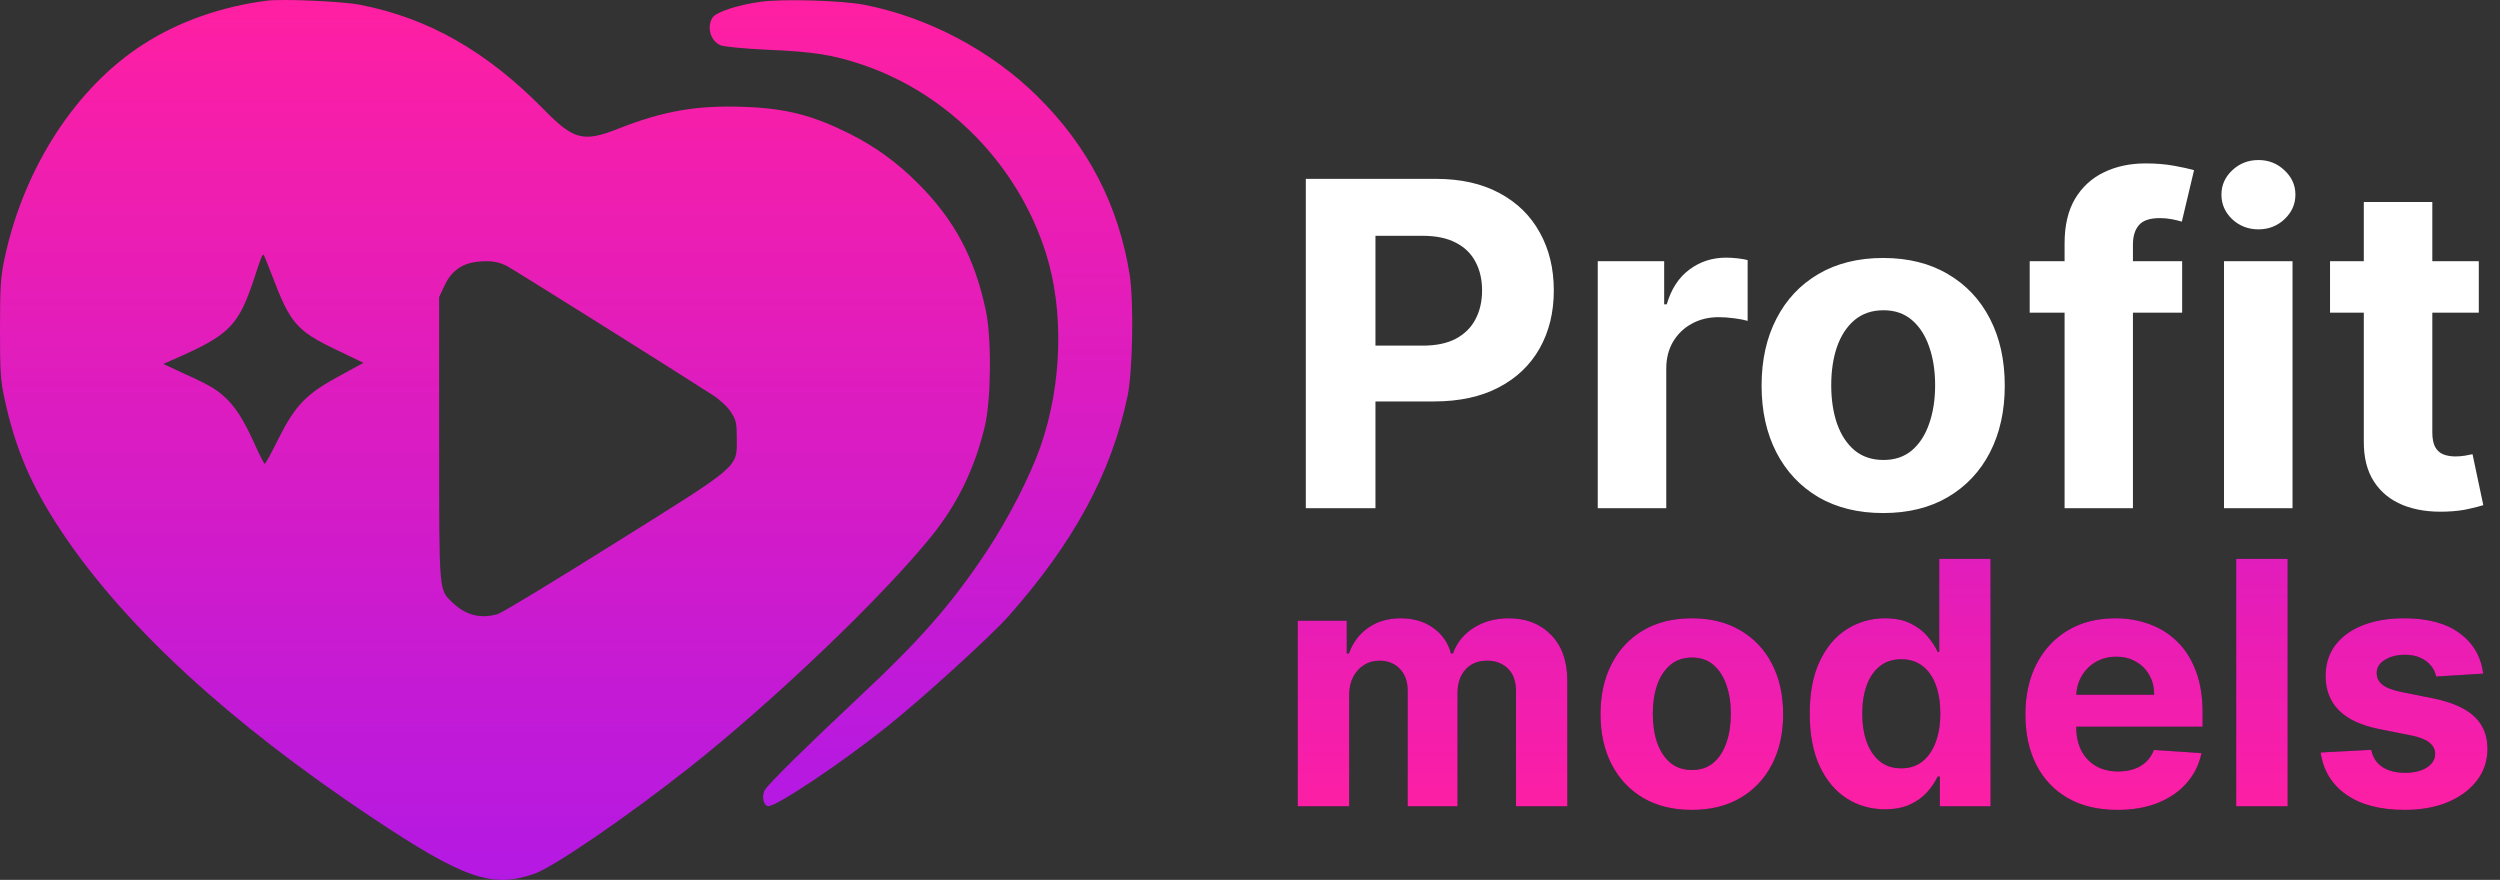
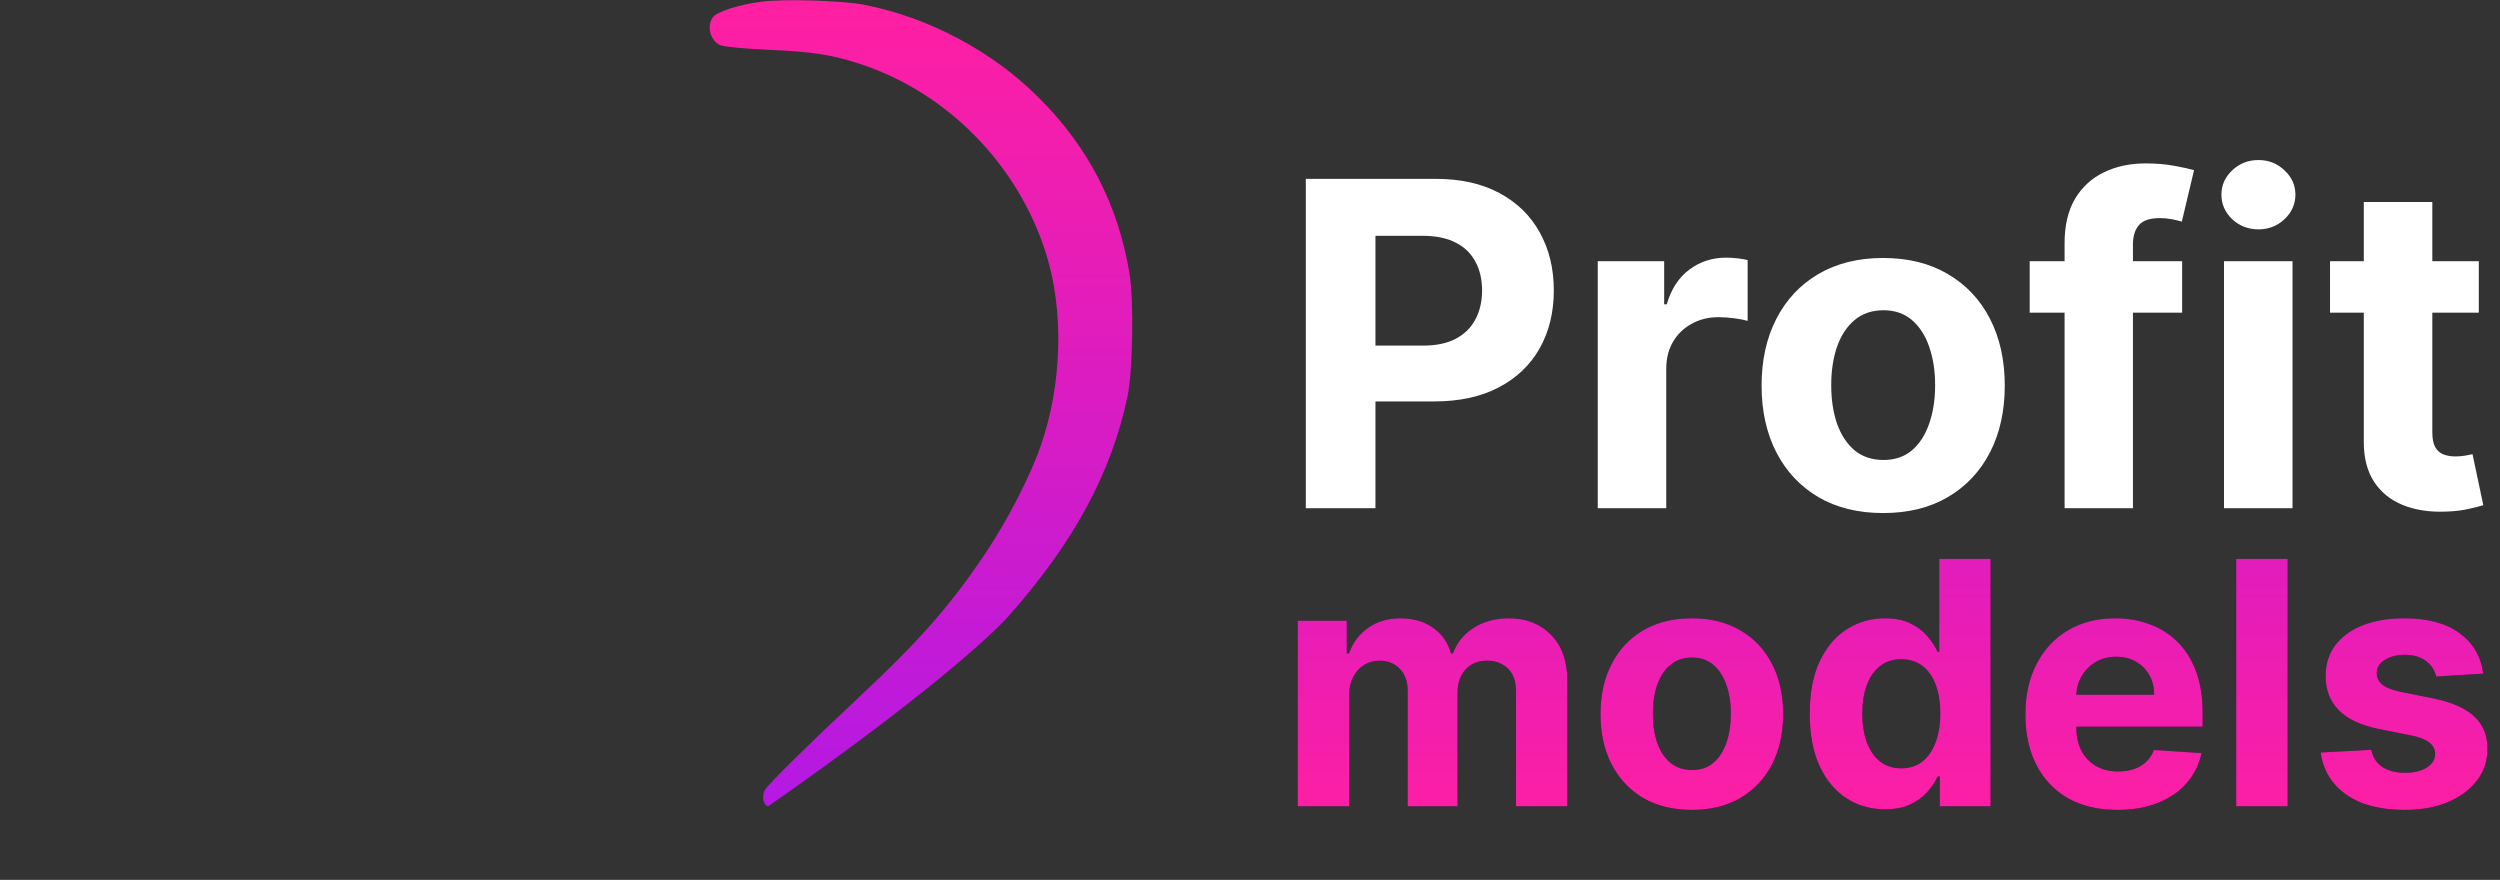
<svg xmlns="http://www.w3.org/2000/svg" width="4924" height="1733" viewBox="0 0 4924 1733" fill="none">
  <rect x="0" y="0" width="4924" height="1733" fill="#333333" stroke="none" />
  <path d="M2571.93 1001V352.273H2827.87C2877.08 352.273 2919 361.67 2953.63 380.464C2988.26 399.048 3014.66 424.917 3032.82 458.071C3051.19 491.014 3060.38 529.026 3060.38 572.105C3060.38 615.185 3051.09 653.196 3032.5 686.139C3013.92 719.082 2986.99 744.74 2951.73 763.112C2916.67 781.484 2874.23 790.67 2824.39 790.67H2661.26V680.754H2802.22C2828.61 680.754 2850.36 676.214 2867.47 667.134C2884.79 657.842 2897.67 645.066 2906.11 628.805C2914.77 612.334 2919.1 593.434 2919.1 572.105C2919.1 550.565 2914.77 531.771 2906.11 515.722C2897.67 499.461 2884.79 486.896 2867.47 478.027C2850.15 468.946 2828.19 464.406 2801.58 464.406H2709.09V1001H2571.93ZM3146.93 1001V514.455H3277.75V599.347H3282.82C3291.69 569.149 3306.58 546.342 3327.49 530.926C3348.39 515.299 3372.47 507.486 3399.71 507.486C3406.46 507.486 3413.75 507.908 3421.56 508.753C3429.38 509.598 3436.24 510.759 3442.15 512.237V631.973C3435.82 630.072 3427.05 628.383 3415.86 626.905C3404.67 625.427 3394.43 624.688 3385.14 624.688C3365.29 624.688 3347.55 629.017 3331.92 637.675C3316.5 646.122 3304.26 657.947 3295.18 673.152C3286.31 688.357 3281.87 705.884 3281.87 725.734V1001H3146.93ZM3709.1 1010.5C3659.9 1010.5 3617.35 1000.05 3581.45 979.143C3545.76 958.026 3518.2 928.673 3498.77 891.084C3479.35 853.284 3469.63 809.465 3469.63 759.628C3469.63 709.368 3479.35 665.444 3498.77 627.855C3518.2 590.055 3545.76 560.702 3581.45 539.795C3617.35 518.678 3659.9 508.119 3709.1 508.119C3758.31 508.119 3800.75 518.678 3836.44 539.795C3872.34 560.702 3900.01 590.055 3919.43 627.855C3938.86 665.444 3948.58 709.368 3948.58 759.628C3948.58 809.465 3938.86 853.284 3919.43 891.084C3900.01 928.673 3872.34 958.026 3836.44 979.143C3800.75 1000.05 3758.31 1010.5 3709.1 1010.5ZM3709.74 905.972C3732.12 905.972 3750.81 899.636 3765.8 886.966C3780.8 874.084 3792.1 856.557 3799.7 834.384C3807.51 812.21 3811.42 786.975 3811.42 758.678C3811.42 730.38 3807.51 705.145 3799.7 682.972C3792.1 660.798 3780.8 643.271 3765.8 630.389C3750.81 617.508 3732.12 611.067 3709.74 611.067C3687.14 611.067 3668.14 617.508 3652.72 630.389C3637.52 643.271 3626.01 660.798 3618.19 682.972C3610.59 705.145 3606.79 730.38 3606.79 758.678C3606.79 786.975 3610.59 812.21 3618.19 834.384C3626.01 856.557 3637.52 874.084 3652.72 886.966C3668.14 899.636 3687.14 905.972 3709.74 905.972ZM4297.96 514.455V615.818H3997.67V514.455H4297.96ZM4066.41 1001V479.294C4066.41 444.028 4073.27 414.78 4087 391.551C4100.94 368.322 4119.94 350.9 4144.02 339.285C4168.09 327.671 4195.44 321.864 4226.06 321.864C4246.75 321.864 4265.65 323.447 4282.76 326.615C4300.08 329.783 4312.96 332.634 4321.4 335.168L4297.33 436.531C4292.05 434.842 4285.5 433.258 4277.69 431.78C4270.09 430.302 4262.27 429.562 4254.25 429.562C4234.4 429.562 4220.57 434.208 4212.75 443.5C4204.94 452.58 4201.03 465.357 4201.03 481.828V1001H4066.41ZM4380.4 1001V514.455H4515.34V1001H4380.4ZM4448.19 451.736C4428.13 451.736 4410.92 445.084 4396.56 431.78C4382.41 418.265 4375.33 402.11 4375.33 383.315C4375.33 364.732 4382.41 348.788 4396.56 335.484C4410.92 321.969 4428.13 315.212 4448.19 315.212C4468.25 315.212 4485.35 321.969 4499.5 335.484C4513.86 348.788 4521.04 364.732 4521.04 383.315C4521.04 402.11 4513.86 418.265 4499.5 431.78C4485.35 445.084 4468.25 451.736 4448.19 451.736ZM4882.23 514.455V615.818H4589.23V514.455H4882.23ZM4655.75 397.886H4790.69V851.489C4790.69 863.948 4792.59 873.662 4796.39 880.631C4800.19 887.388 4805.47 892.14 4812.23 894.885C4819.19 897.63 4827.22 899.003 4836.3 899.003C4842.63 899.003 4848.97 898.475 4855.3 897.419C4861.64 896.152 4866.5 895.202 4869.88 894.568L4891.1 994.982C4884.34 997.093 4874.84 999.522 4862.59 1002.27C4850.34 1005.22 4835.45 1007.02 4817.93 1007.65C4785.41 1008.92 4756.9 1004.59 4732.4 994.665C4708.12 984.74 4689.22 969.324 4675.7 948.418C4662.19 927.511 4655.53 901.115 4655.75 869.227V397.886Z" fill="white" />
  <path d="M2555.99 1588V1222.55H2652.59V1287.02H2656.88C2664.49 1265.61 2677.18 1248.72 2694.94 1236.35C2712.71 1223.97 2733.96 1217.79 2758.71 1217.79C2783.77 1217.79 2805.1 1224.05 2822.71 1236.58C2840.32 1248.96 2852.05 1265.77 2857.92 1287.02H2861.73C2869.18 1266.09 2882.67 1249.35 2902.18 1236.82C2921.85 1224.13 2945.08 1217.79 2971.89 1217.79C3005.99 1217.79 3033.67 1228.65 3054.93 1250.38C3076.34 1271.95 3087.05 1302.57 3087.05 1342.22V1588H2985.93V1362.21C2985.93 1341.91 2980.53 1326.68 2969.75 1316.53C2958.96 1306.37 2945.48 1301.3 2929.3 1301.3C2910.9 1301.3 2896.55 1307.17 2886.24 1318.91C2875.93 1330.48 2870.77 1345.79 2870.77 1364.83V1588H2772.51V1360.07C2772.51 1342.14 2767.35 1327.87 2757.04 1317.24C2746.89 1306.61 2733.49 1301.3 2716.83 1301.3C2705.57 1301.3 2695.42 1304.15 2686.38 1309.86C2677.5 1315.42 2670.44 1323.27 2665.2 1333.42C2659.97 1343.41 2657.35 1355.15 2657.35 1368.63V1588H2555.99ZM3332.23 1595.14C3295.27 1595.14 3263.31 1587.29 3236.34 1571.58C3209.54 1555.72 3188.84 1533.67 3174.25 1505.44C3159.65 1477.05 3152.36 1444.13 3152.36 1406.7C3152.36 1368.95 3159.65 1335.96 3174.25 1307.72C3188.84 1279.33 3209.54 1257.28 3236.34 1241.58C3263.31 1225.72 3295.27 1217.79 3332.23 1217.79C3369.19 1217.79 3401.07 1225.72 3427.87 1241.58C3454.84 1257.28 3475.62 1279.33 3490.21 1307.72C3504.8 1335.96 3512.1 1368.95 3512.1 1406.7C3512.1 1444.13 3504.8 1477.05 3490.21 1505.44C3475.62 1533.67 3454.84 1555.72 3427.87 1571.58C3401.07 1587.29 3369.19 1595.14 3332.23 1595.14ZM3332.7 1516.62C3349.52 1516.62 3363.56 1511.86 3374.82 1502.35C3386.08 1492.67 3394.57 1479.51 3400.28 1462.85C3406.14 1446.2 3409.08 1427.24 3409.08 1405.99C3409.08 1384.73 3406.14 1365.78 3400.28 1349.12C3394.57 1332.47 3386.08 1319.3 3374.82 1309.63C3363.56 1299.95 3349.52 1295.11 3332.7 1295.11C3315.73 1295.11 3301.46 1299.95 3289.88 1309.63C3278.46 1319.3 3269.81 1332.47 3263.94 1349.12C3258.23 1365.78 3255.38 1384.73 3255.38 1405.99C3255.38 1427.24 3258.23 1446.2 3263.94 1462.85C3269.81 1479.51 3278.46 1492.67 3289.88 1502.35C3301.46 1511.86 3315.73 1516.62 3332.7 1516.62ZM3712.67 1593.95C3684.91 1593.95 3659.77 1586.81 3637.25 1572.53C3614.88 1558.1 3597.12 1536.93 3583.95 1509.01C3570.95 1480.93 3564.44 1446.51 3564.44 1405.75C3564.44 1363.87 3571.19 1329.06 3584.67 1301.3C3598.15 1273.38 3616.07 1252.52 3638.44 1238.72C3660.96 1224.77 3685.63 1217.79 3712.43 1217.79C3732.9 1217.79 3749.95 1221.28 3763.59 1228.26C3777.39 1235.08 3788.49 1243.64 3796.9 1253.95C3805.46 1264.1 3811.97 1274.1 3816.41 1283.93H3819.5V1100.73H3920.62V1588H3820.69V1529.47H3816.41C3811.65 1539.62 3804.91 1549.69 3796.18 1559.69C3787.62 1569.52 3776.44 1577.69 3762.64 1584.19C3749 1590.7 3732.34 1593.95 3712.67 1593.95ZM3744.79 1513.29C3761.13 1513.29 3774.93 1508.85 3786.19 1499.97C3797.61 1490.93 3806.34 1478.32 3812.36 1462.14C3818.55 1445.96 3821.64 1427 3821.64 1405.27C3821.64 1383.54 3818.63 1364.67 3812.6 1348.65C3806.57 1332.63 3797.85 1320.25 3786.43 1311.53C3775.01 1302.81 3761.13 1298.44 3744.79 1298.44C3728.14 1298.44 3714.1 1302.96 3702.68 1312.01C3691.26 1321.05 3682.61 1333.58 3676.75 1349.6C3670.88 1365.62 3667.94 1384.18 3667.94 1405.27C3667.94 1426.53 3670.88 1445.32 3676.75 1461.66C3682.77 1477.84 3691.42 1490.53 3702.68 1499.73C3714.1 1508.77 3728.14 1513.29 3744.79 1513.29ZM4170.5 1595.14C4132.91 1595.14 4100.55 1587.52 4073.43 1572.3C4046.46 1556.91 4025.68 1535.18 4011.09 1507.11C3996.5 1478.87 3989.2 1445.48 3989.2 1406.94C3989.2 1369.35 3996.5 1336.35 4011.09 1307.96C4025.68 1279.57 4046.23 1257.44 4072.71 1241.58C4099.36 1225.72 4130.61 1217.79 4166.46 1217.79C4190.57 1217.79 4213.01 1221.67 4233.79 1229.45C4254.73 1237.06 4272.97 1248.56 4288.51 1263.94C4304.22 1279.33 4316.43 1298.68 4325.15 1322C4333.88 1345.16 4338.24 1372.28 4338.24 1403.37V1431.21H4029.65V1368.39H4242.83C4242.83 1353.8 4239.66 1340.87 4233.31 1329.61C4226.97 1318.35 4218.17 1309.55 4206.9 1303.2C4195.8 1296.7 4182.87 1293.45 4168.12 1293.45C4152.74 1293.45 4139.1 1297.02 4127.2 1304.15C4115.46 1311.13 4106.26 1320.57 4099.6 1332.47C4092.94 1344.21 4089.53 1357.29 4089.37 1371.73V1431.44C4089.37 1449.53 4092.7 1465.15 4099.36 1478.32C4106.18 1491.48 4115.78 1501.63 4128.15 1508.77C4140.52 1515.91 4155.2 1519.48 4172.17 1519.48C4183.43 1519.48 4193.74 1517.89 4203.1 1514.72C4212.46 1511.55 4220.47 1506.79 4227.13 1500.44C4233.79 1494.1 4238.87 1486.33 4242.36 1477.13L4336.1 1483.31C4331.34 1505.84 4321.58 1525.5 4306.83 1542.32C4292.24 1558.97 4273.37 1571.98 4250.21 1581.34C4227.21 1590.54 4200.64 1595.14 4170.5 1595.14ZM4505.74 1100.73V1588H4404.38V1100.73H4505.74ZM4891 1326.76L4798.21 1332.47C4796.62 1324.54 4793.21 1317.4 4787.98 1311.05C4782.75 1304.55 4775.85 1299.4 4767.28 1295.59C4758.87 1291.62 4748.8 1289.64 4737.06 1289.64C4721.36 1289.64 4708.12 1292.97 4697.33 1299.63C4686.54 1306.14 4681.15 1314.86 4681.15 1325.81C4681.15 1334.53 4684.64 1341.91 4691.62 1347.93C4698.6 1353.96 4710.57 1358.8 4727.55 1362.45L4793.69 1375.77C4829.22 1383.07 4855.71 1394.8 4873.16 1410.98C4890.61 1427.16 4899.33 1448.42 4899.33 1474.75C4899.33 1498.7 4892.27 1519.72 4878.15 1537.8C4864.2 1555.88 4845 1570 4820.58 1580.15C4796.31 1590.14 4768.31 1595.14 4736.59 1595.14C4688.21 1595.14 4649.67 1585.07 4620.96 1564.92C4592.4 1544.62 4575.67 1517.02 4570.75 1482.12L4670.44 1476.89C4673.46 1491.64 4680.75 1502.9 4692.33 1510.67C4703.91 1518.29 4718.74 1522.09 4736.83 1522.09C4754.59 1522.09 4768.87 1518.68 4779.65 1511.86C4790.6 1504.88 4796.15 1495.92 4796.31 1484.98C4796.15 1475.78 4792.26 1468.24 4784.65 1462.38C4777.04 1456.35 4765.3 1451.75 4749.44 1448.58L4686.15 1435.97C4650.46 1428.83 4623.89 1416.46 4606.44 1398.85C4589.15 1381.24 4580.51 1358.8 4580.51 1331.52C4580.51 1308.04 4586.85 1287.82 4599.54 1270.84C4612.39 1253.87 4630.39 1240.79 4653.55 1231.59C4676.87 1222.39 4704.15 1217.79 4735.4 1217.79C4781.56 1217.79 4817.88 1227.54 4844.37 1247.05C4871.02 1266.56 4886.56 1293.13 4891 1326.76Z" fill="#191234" />
  <path d="M2555.99 1588V1222.55H2652.59V1287.02H2656.88C2664.49 1265.61 2677.18 1248.72 2694.94 1236.35C2712.71 1223.97 2733.96 1217.79 2758.71 1217.79C2783.77 1217.79 2805.1 1224.05 2822.71 1236.58C2840.32 1248.96 2852.05 1265.77 2857.92 1287.02H2861.73C2869.18 1266.09 2882.67 1249.35 2902.18 1236.82C2921.85 1224.13 2945.08 1217.79 2971.89 1217.79C3005.99 1217.79 3033.67 1228.65 3054.93 1250.38C3076.34 1271.95 3087.05 1302.57 3087.05 1342.22V1588H2985.93V1362.21C2985.93 1341.91 2980.53 1326.68 2969.75 1316.53C2958.96 1306.37 2945.48 1301.3 2929.3 1301.3C2910.9 1301.3 2896.55 1307.17 2886.24 1318.91C2875.93 1330.48 2870.77 1345.79 2870.77 1364.83V1588H2772.51V1360.07C2772.51 1342.14 2767.35 1327.87 2757.04 1317.24C2746.89 1306.61 2733.49 1301.3 2716.83 1301.3C2705.57 1301.3 2695.42 1304.15 2686.38 1309.86C2677.5 1315.42 2670.44 1323.27 2665.2 1333.42C2659.97 1343.41 2657.35 1355.15 2657.35 1368.63V1588H2555.99ZM3332.23 1595.14C3295.27 1595.14 3263.31 1587.29 3236.34 1571.58C3209.54 1555.72 3188.84 1533.67 3174.25 1505.44C3159.65 1477.05 3152.36 1444.13 3152.36 1406.7C3152.36 1368.95 3159.65 1335.96 3174.25 1307.72C3188.84 1279.33 3209.54 1257.28 3236.34 1241.58C3263.31 1225.72 3295.27 1217.79 3332.23 1217.79C3369.19 1217.79 3401.07 1225.72 3427.87 1241.58C3454.84 1257.28 3475.62 1279.33 3490.21 1307.72C3504.8 1335.96 3512.1 1368.95 3512.1 1406.7C3512.1 1444.13 3504.8 1477.05 3490.21 1505.44C3475.62 1533.67 3454.84 1555.72 3427.87 1571.58C3401.07 1587.29 3369.19 1595.14 3332.23 1595.14ZM3332.7 1516.62C3349.52 1516.62 3363.56 1511.86 3374.82 1502.35C3386.08 1492.67 3394.57 1479.51 3400.28 1462.85C3406.14 1446.2 3409.08 1427.24 3409.08 1405.99C3409.08 1384.73 3406.14 1365.78 3400.28 1349.12C3394.57 1332.47 3386.08 1319.3 3374.82 1309.63C3363.56 1299.95 3349.52 1295.11 3332.7 1295.11C3315.73 1295.11 3301.46 1299.95 3289.88 1309.63C3278.46 1319.3 3269.81 1332.47 3263.94 1349.12C3258.23 1365.78 3255.38 1384.73 3255.38 1405.99C3255.38 1427.24 3258.23 1446.2 3263.94 1462.85C3269.81 1479.51 3278.46 1492.67 3289.88 1502.35C3301.46 1511.86 3315.73 1516.62 3332.7 1516.62ZM3712.67 1593.95C3684.91 1593.95 3659.77 1586.81 3637.25 1572.53C3614.88 1558.1 3597.12 1536.93 3583.95 1509.01C3570.95 1480.93 3564.44 1446.51 3564.44 1405.75C3564.44 1363.87 3571.19 1329.06 3584.67 1301.3C3598.15 1273.38 3616.07 1252.52 3638.44 1238.72C3660.96 1224.77 3685.63 1217.79 3712.43 1217.79C3732.9 1217.79 3749.95 1221.28 3763.59 1228.26C3777.39 1235.08 3788.49 1243.64 3796.9 1253.95C3805.46 1264.1 3811.97 1274.1 3816.41 1283.93H3819.5V1100.73H3920.62V1588H3820.69V1529.47H3816.41C3811.65 1539.62 3804.91 1549.69 3796.18 1559.69C3787.62 1569.52 3776.44 1577.69 3762.64 1584.19C3749 1590.7 3732.34 1593.95 3712.67 1593.95ZM3744.79 1513.29C3761.13 1513.29 3774.93 1508.85 3786.19 1499.97C3797.61 1490.93 3806.34 1478.32 3812.36 1462.14C3818.55 1445.96 3821.64 1427 3821.64 1405.27C3821.64 1383.54 3818.63 1364.67 3812.6 1348.65C3806.57 1332.63 3797.85 1320.25 3786.43 1311.53C3775.01 1302.81 3761.13 1298.44 3744.79 1298.44C3728.14 1298.44 3714.1 1302.96 3702.68 1312.01C3691.26 1321.05 3682.61 1333.58 3676.75 1349.6C3670.88 1365.62 3667.94 1384.18 3667.94 1405.27C3667.94 1426.53 3670.88 1445.32 3676.75 1461.66C3682.77 1477.84 3691.42 1490.53 3702.68 1499.73C3714.1 1508.77 3728.14 1513.29 3744.79 1513.29ZM4170.5 1595.14C4132.91 1595.14 4100.55 1587.52 4073.43 1572.3C4046.46 1556.91 4025.68 1535.18 4011.09 1507.11C3996.5 1478.87 3989.2 1445.48 3989.2 1406.94C3989.2 1369.35 3996.5 1336.35 4011.09 1307.96C4025.68 1279.57 4046.23 1257.44 4072.71 1241.58C4099.36 1225.72 4130.61 1217.79 4166.46 1217.79C4190.57 1217.79 4213.01 1221.67 4233.79 1229.45C4254.73 1237.06 4272.97 1248.56 4288.51 1263.94C4304.22 1279.33 4316.43 1298.68 4325.15 1322C4333.88 1345.16 4338.24 1372.28 4338.24 1403.37V1431.21H4029.65V1368.39H4242.83C4242.83 1353.8 4239.66 1340.87 4233.31 1329.61C4226.97 1318.35 4218.17 1309.55 4206.9 1303.2C4195.8 1296.7 4182.87 1293.45 4168.12 1293.45C4152.74 1293.45 4139.1 1297.02 4127.2 1304.15C4115.46 1311.13 4106.26 1320.57 4099.6 1332.47C4092.94 1344.21 4089.53 1357.29 4089.37 1371.73V1431.44C4089.37 1449.53 4092.7 1465.15 4099.36 1478.32C4106.18 1491.48 4115.78 1501.63 4128.15 1508.77C4140.52 1515.91 4155.2 1519.48 4172.17 1519.48C4183.43 1519.48 4193.74 1517.89 4203.1 1514.72C4212.46 1511.55 4220.47 1506.79 4227.13 1500.44C4233.79 1494.1 4238.87 1486.33 4242.36 1477.13L4336.1 1483.31C4331.34 1505.84 4321.58 1525.5 4306.83 1542.32C4292.24 1558.97 4273.37 1571.98 4250.21 1581.34C4227.21 1590.54 4200.64 1595.14 4170.5 1595.14ZM4505.74 1100.73V1588H4404.38V1100.73H4505.74ZM4891 1326.76L4798.21 1332.47C4796.62 1324.54 4793.21 1317.4 4787.98 1311.05C4782.75 1304.55 4775.85 1299.4 4767.28 1295.59C4758.87 1291.62 4748.8 1289.64 4737.06 1289.64C4721.36 1289.64 4708.12 1292.97 4697.33 1299.63C4686.54 1306.14 4681.15 1314.86 4681.15 1325.81C4681.15 1334.53 4684.64 1341.91 4691.62 1347.93C4698.6 1353.96 4710.57 1358.8 4727.55 1362.45L4793.69 1375.77C4829.22 1383.07 4855.71 1394.8 4873.16 1410.98C4890.61 1427.16 4899.33 1448.42 4899.33 1474.75C4899.33 1498.7 4892.27 1519.72 4878.15 1537.8C4864.2 1555.88 4845 1570 4820.58 1580.15C4796.31 1590.14 4768.31 1595.14 4736.59 1595.14C4688.21 1595.14 4649.67 1585.07 4620.96 1564.92C4592.4 1544.62 4575.67 1517.02 4570.75 1482.12L4670.44 1476.89C4673.46 1491.64 4680.75 1502.9 4692.33 1510.67C4703.91 1518.29 4718.74 1522.09 4736.83 1522.09C4754.59 1522.09 4768.87 1518.68 4779.65 1511.86C4790.6 1504.88 4796.15 1495.92 4796.31 1484.98C4796.15 1475.78 4792.26 1468.24 4784.65 1462.38C4777.04 1456.35 4765.3 1451.75 4749.44 1448.58L4686.15 1435.97C4650.46 1428.83 4623.89 1416.46 4606.44 1398.85C4589.15 1381.24 4580.51 1358.8 4580.51 1331.52C4580.51 1308.04 4586.85 1287.82 4599.54 1270.84C4612.39 1253.87 4630.39 1240.79 4653.55 1231.59C4676.87 1222.39 4704.15 1217.79 4735.4 1217.79C4781.56 1217.79 4817.88 1227.54 4844.37 1247.05C4871.02 1266.56 4886.56 1293.13 4891 1326.76Z" fill="url(#paint0_linear_19_139)" />
-   <path d="M525.674 1.326C436.343 12.921 352.596 42.126 283.022 86.791C150.315 171.397 47.671 329.442 9.448 506.814C1.288 544.608 0 564.363 0 647.251C0 731.857 0.859 749.466 9.448 787.689C30.922 886.038 62.273 958.619 122.399 1048.81C246.087 1233.48 450.945 1422.45 731.82 1609.7C914.346 1731.24 969.318 1750.14 1052.64 1720.93C1090.43 1707.62 1234.3 1609.27 1356.7 1512.64C1521.62 1382.51 1735.93 1178.08 1834.27 1056.54C1886.24 992.117 1920.17 922.113 1939.92 838.796C1952.38 785.541 1953.24 663.142 1941.21 609.458C1919.31 506.814 1879.37 432.516 1808.08 361.223C1766.42 319.564 1724.33 289.072 1673.22 263.304C1601.07 227.228 1548.68 213.485 1465.79 210.478C1373.45 207.043 1307.74 218.209 1220.13 252.567C1149.27 280.912 1130.37 276.188 1071.1 215.632C959.011 101.393 843.912 35.683 709.487 9.486C674.7 2.614 557.025 -2.54 525.674 1.326ZM535.981 542.89C571.198 636.085 584.511 651.546 660.528 688.051L715.93 714.679L666.97 741.306C602.978 776.093 581.505 798.426 548.436 864.135C535.122 891.192 523.097 913.524 521.379 913.524C520.09 913.524 511.501 896.775 502.053 875.731C479.72 825.912 462.112 798.426 439.35 779.099C421.741 763.638 407.998 756.337 347.443 728.851L321.674 716.826L343.148 707.378C453.522 658.847 469.842 642.098 502.053 544.178C514.507 505.526 517.084 499.943 519.661 502.09C520.09 502.949 527.821 521.416 535.981 542.89ZM998.522 523.993C1013.55 532.153 1298.29 710.384 1402.65 777.381C1416.4 785.971 1432.72 801.002 1439.16 810.88C1449.9 827.2 1451.19 833.213 1451.19 864.564C1451.19 921.684 1459.77 914.383 1210.25 1070.28C1092.58 1144.15 989.074 1206.85 980.484 1209.43C947.415 1219.31 917.352 1212.01 891.584 1187.1C864.097 1160.9 864.956 1172.07 864.956 864.564V584.978L875.264 563.075C890.725 529.576 915.204 514.974 955.575 514.545C972.754 514.115 984.779 517.121 998.522 523.993Z" fill="url(#paint1_linear_19_139)" />
-   <path d="M1498.43 3.473C1453.76 9.486 1412.1 23.229 1403.94 33.966C1391.49 52.004 1398.79 79.919 1418.55 88.938C1424.99 91.945 1465.36 95.81 1511.31 97.957C1601.93 101.822 1640.15 107.835 1697.7 127.161C1867.77 184.281 2005.2 325.148 2060.18 499.084C2095.82 612.035 2091.96 756.767 2049.87 877.878C2029.68 936.716 1985.88 1021.75 1943.79 1085.31C1872.93 1191.82 1812.37 1260.54 1687.4 1377.35C1590.76 1467.97 1515.61 1541.84 1507.02 1555.16C1499.29 1567.18 1503.58 1587.79 1513.46 1587.79C1530.21 1587.79 1658.19 1502.33 1746.66 1431.47C1815.38 1376.92 1951.52 1252.81 1986.31 1213.72C2115.58 1067.7 2189.02 931.562 2220.8 780.388C2231.11 730.999 2233.25 594.856 2225.09 541.601C2203.19 404.6 2143.49 288.643 2043.43 189.864C1952.38 99.675 1827.83 33.966 1702.43 9.486C1659.05 0.896 1541.37 -2.539 1498.43 3.473Z" fill="url(#paint2_linear_19_139)" />
+   <path d="M1498.43 3.473C1453.76 9.486 1412.1 23.229 1403.94 33.966C1391.49 52.004 1398.79 79.919 1418.55 88.938C1424.99 91.945 1465.36 95.81 1511.31 97.957C1601.93 101.822 1640.15 107.835 1697.7 127.161C1867.77 184.281 2005.2 325.148 2060.18 499.084C2095.82 612.035 2091.96 756.767 2049.87 877.878C2029.68 936.716 1985.88 1021.75 1943.79 1085.31C1872.93 1191.82 1812.37 1260.54 1687.4 1377.35C1590.76 1467.97 1515.61 1541.84 1507.02 1555.16C1499.29 1567.18 1503.58 1587.79 1513.46 1587.79C1815.38 1376.92 1951.52 1252.81 1986.31 1213.72C2115.58 1067.7 2189.02 931.562 2220.8 780.388C2231.11 730.999 2233.25 594.856 2225.09 541.601C2203.19 404.6 2143.49 288.643 2043.43 189.864C1952.38 99.675 1827.83 33.966 1702.43 9.486C1659.05 0.896 1541.37 -2.539 1498.43 3.473Z" fill="url(#paint2_linear_19_139)" />
  <defs>
    <linearGradient id="paint0_linear_19_139" x1="3719.55" y1="1638" x2="3719.55" y2="286" gradientUnits="userSpaceOnUse">
      <stop stop-color="#FF1FA2" />
      <stop offset="1" stop-color="#B419E3" />
    </linearGradient>
    <linearGradient id="paint1_linear_19_139" x1="974.883" y1="0" x2="974.883" y2="1733" gradientUnits="userSpaceOnUse">
      <stop stop-color="#FF1FA2" />
      <stop offset="1" stop-color="#B419E3" />
    </linearGradient>
    <linearGradient id="paint2_linear_19_139" x1="1813.94" y1="0.448" x2="1813.94" y2="1587.79" gradientUnits="userSpaceOnUse">
      <stop stop-color="#FF1FA2" />
      <stop offset="1" stop-color="#B419E3" />
    </linearGradient>
  </defs>
</svg>